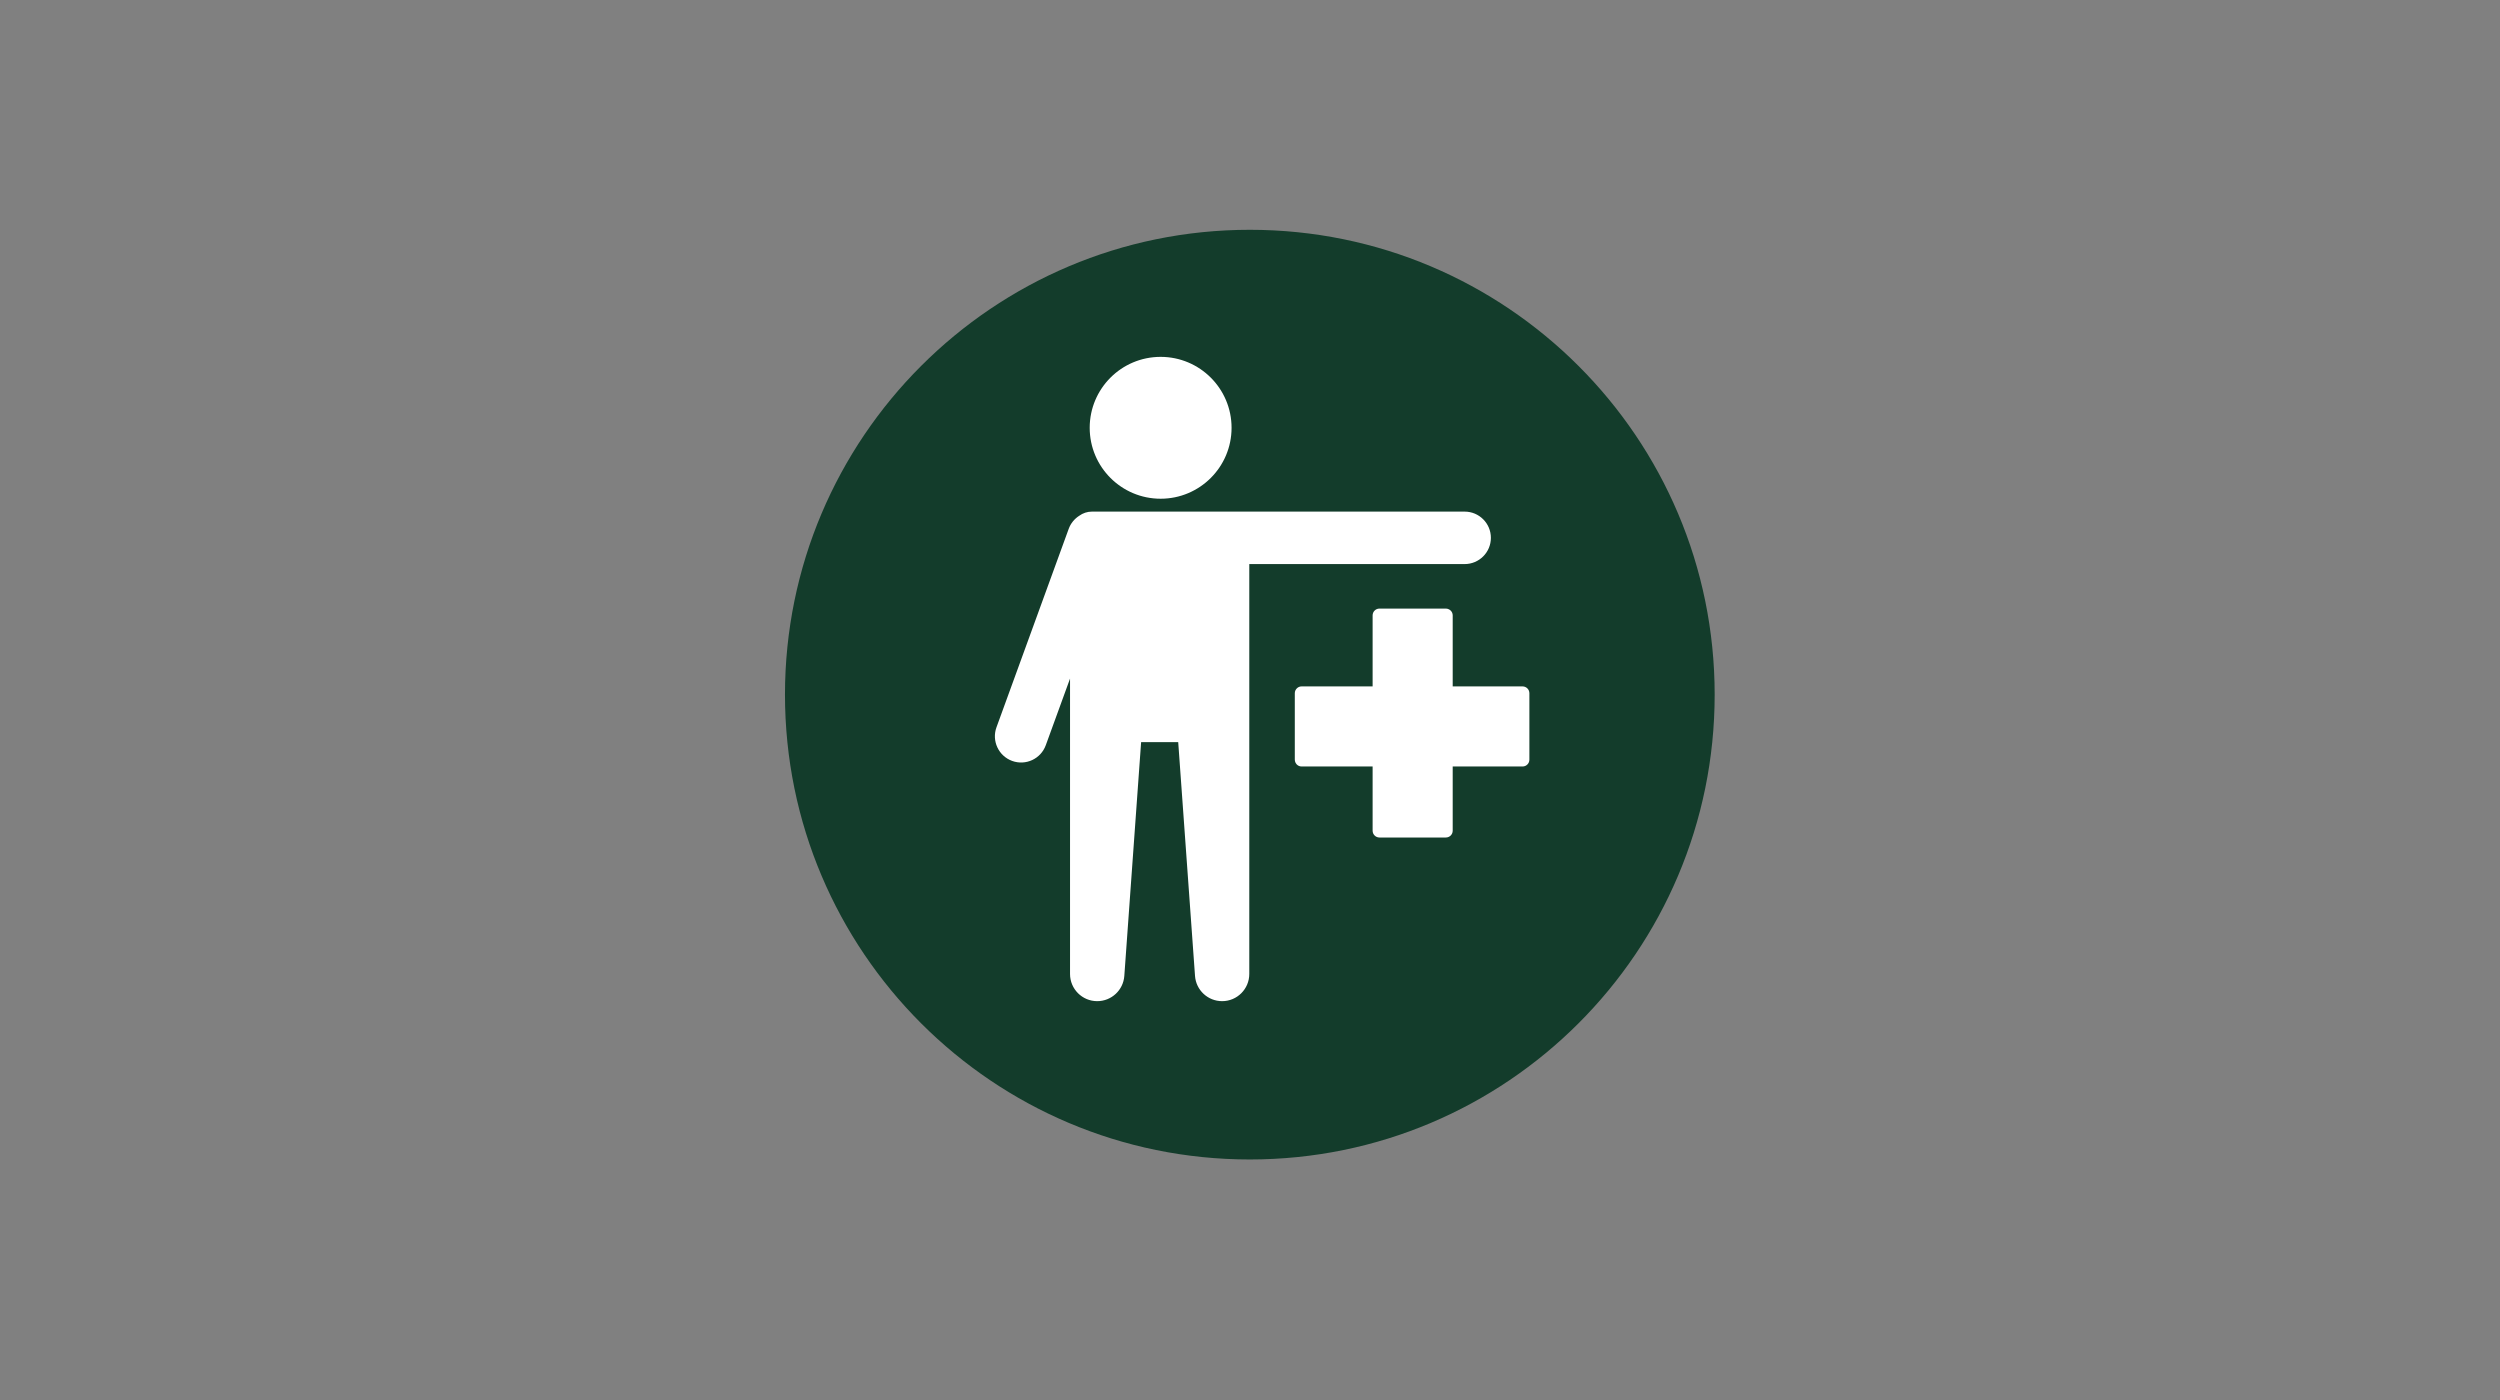
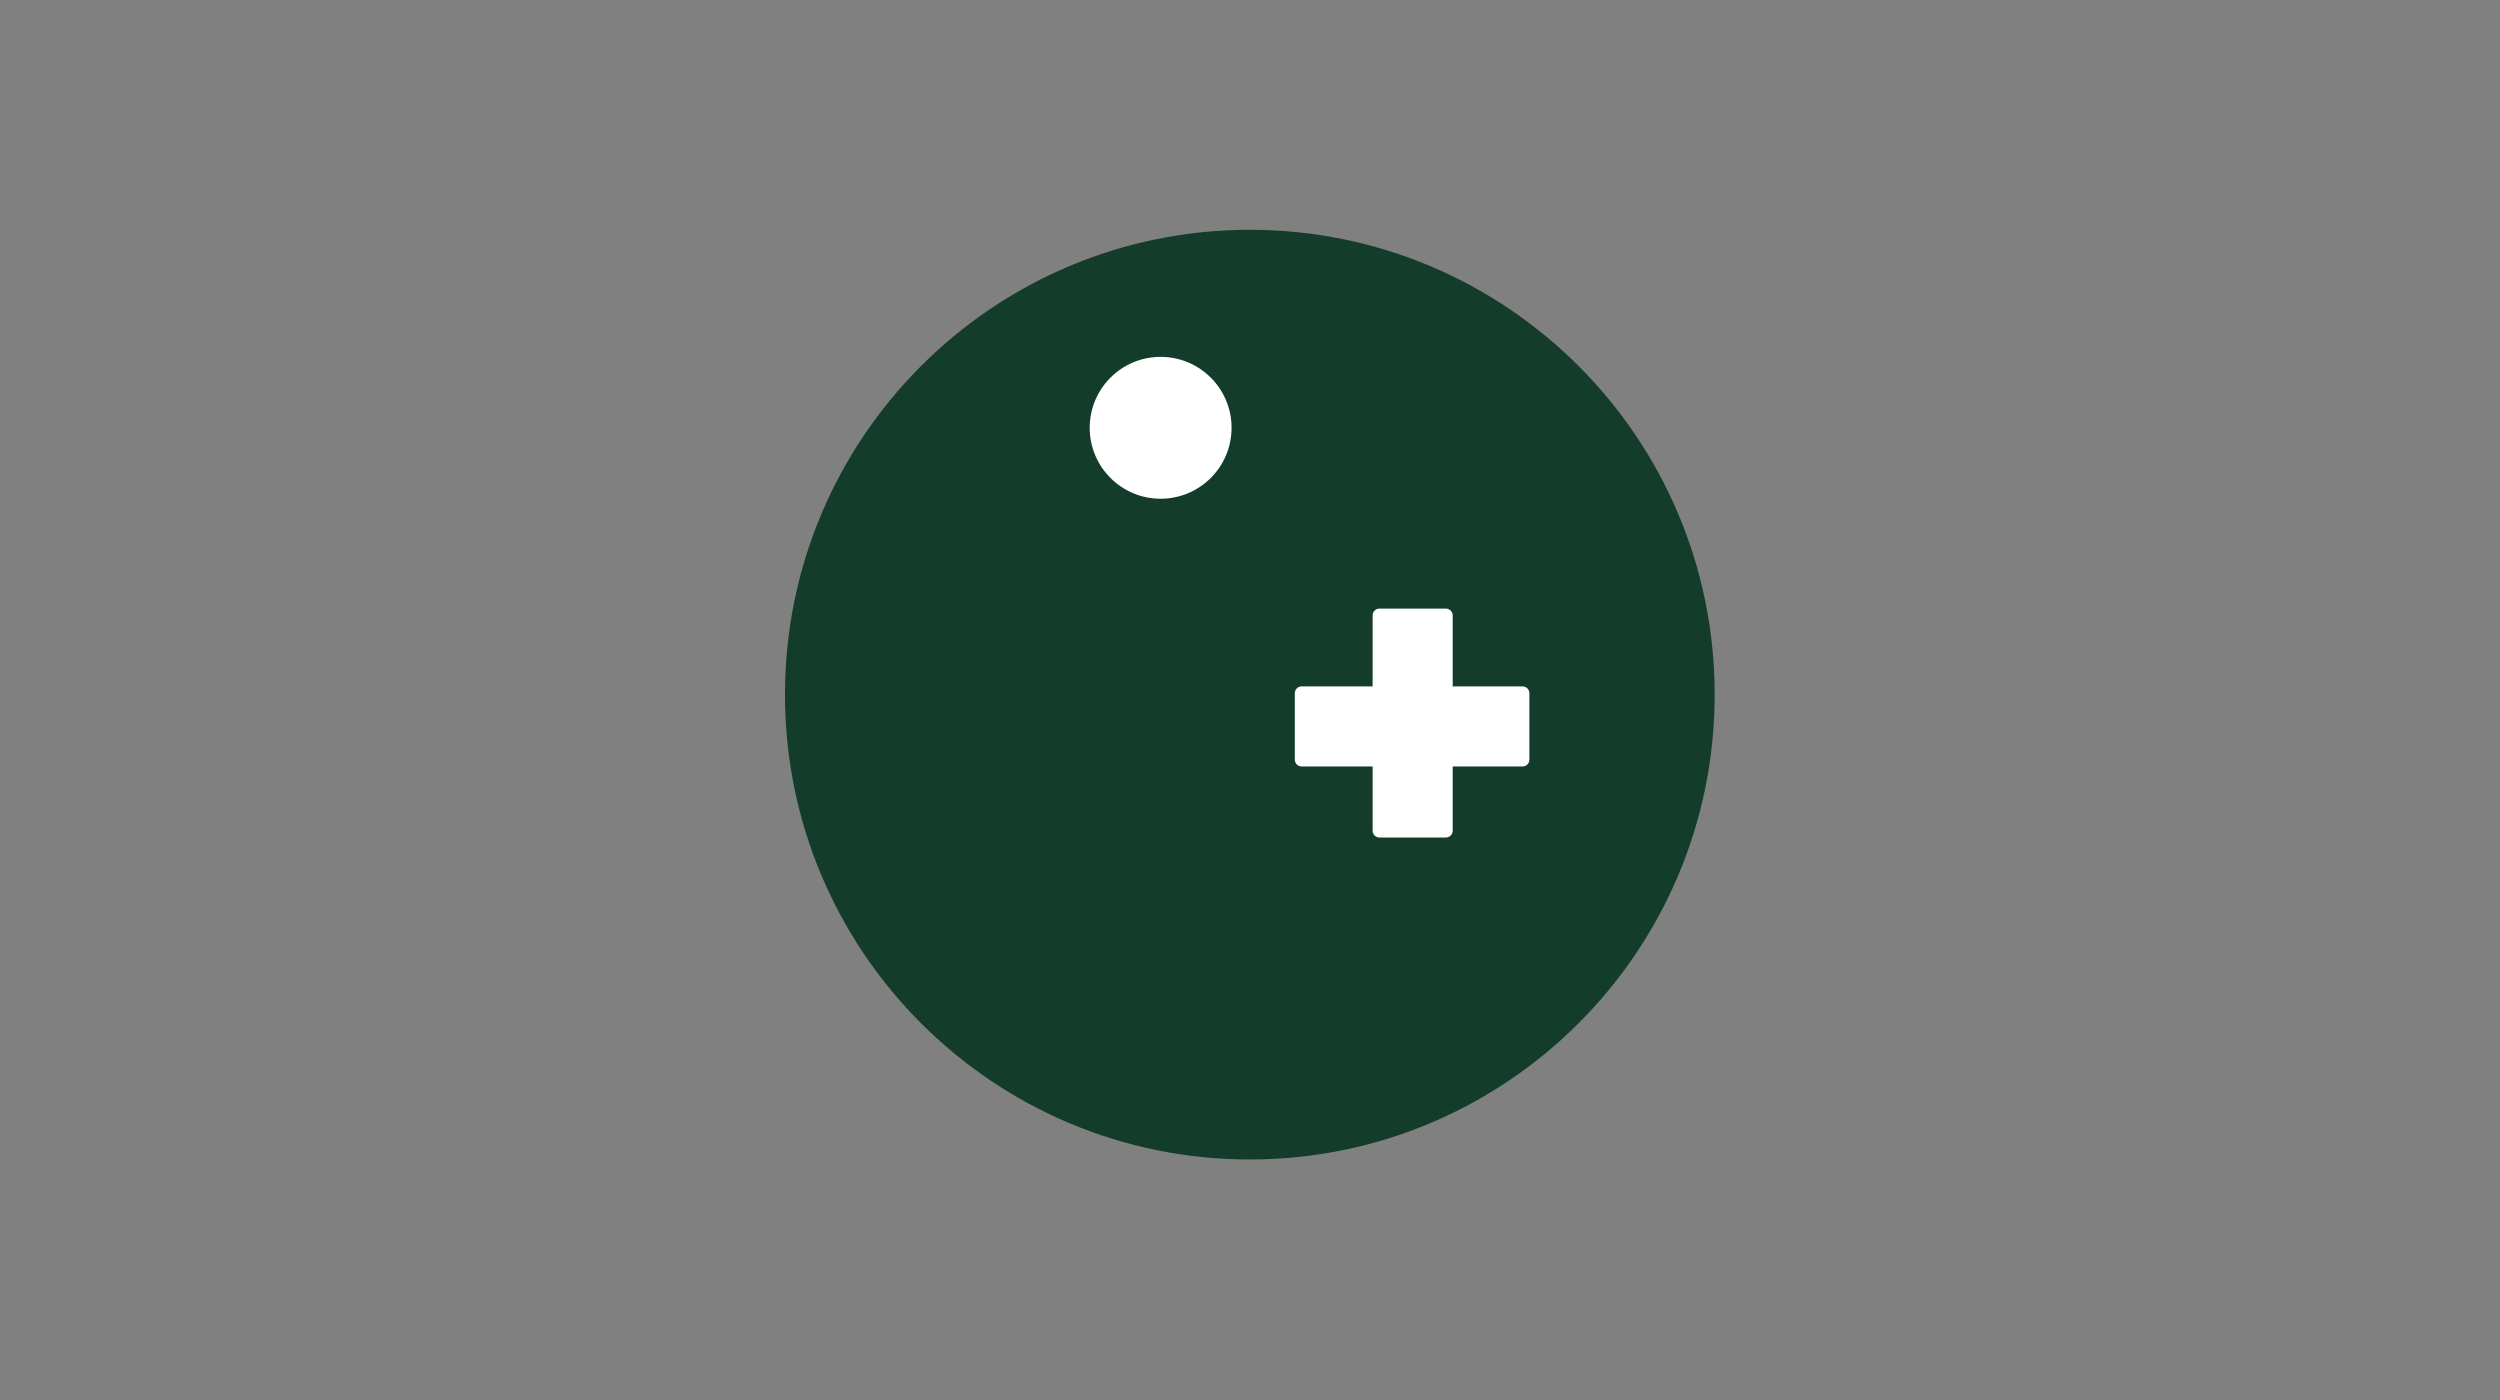
<svg xmlns="http://www.w3.org/2000/svg" width="300px" height="168px" viewBox="0 0 300 168" version="1.1">
  <rect x="0" y="0" width="300" height="168" fill="#808080" stroke="none" />
  <title>Artboard</title>
  <g id="Artboard" stroke="none" stroke-width="1" fill="none" fill-rule="evenodd">
    <g id="Group-3" transform="translate(94.197, 27.575)">
      <path d="M111.563,55.781 C111.563,86.588 86.588,111.562 55.781,111.562 C24.974,111.562 5.68434189e-14,86.588 5.68434189e-14,55.781 C5.68434189e-14,24.973 24.974,1.42108547e-14 55.781,1.42108547e-14 C86.588,1.42108547e-14 111.563,24.973 111.563,55.781" id="Fill-72" fill="#133C2B" />
      <path d="M71.334,72.925 L79.311,72.925 C79.761,72.925 80.127,72.559 80.127,72.11 L80.127,64.404 L88.513,64.404 C88.963,64.404 89.329,64.037 89.329,63.587 L89.329,55.61 C89.329,55.159 88.963,54.794 88.513,54.794 L80.127,54.794 L80.127,46.272 C80.127,46.046 80.035,45.836 79.87,45.68 C79.764,45.579 79.635,45.51 79.493,45.478 C79.43,45.463 79.368,45.455 79.311,45.455 L71.334,45.455 C70.883,45.455 70.517,45.822 70.517,46.272 L70.517,54.794 L61.995,54.794 C61.806,54.794 61.629,54.857 61.483,54.976 C61.289,55.132 61.179,55.363 61.179,55.61 L61.179,63.587 C61.179,63.648 61.187,63.707 61.202,63.771 C61.233,63.911 61.303,64.041 61.401,64.146 C61.559,64.313 61.77,64.404 61.995,64.404 L70.517,64.404 L70.517,72.11 C70.517,72.559 70.883,72.925 71.334,72.925" id="Fill-97" fill="#FFFFFF" />
      <path d="M45.079,32.272 C49.779,32.272 53.591,28.461 53.591,23.76 C53.591,19.059 49.779,15.249 45.079,15.249 C40.378,15.249 36.567,19.059 36.567,23.76 C36.567,28.461 40.378,32.272 45.079,32.272" id="Fill-99" fill="#FFFFFF" />
-       <path d="M81.561,33.818 L53.094,33.818 L53.075,33.818 L36.831,33.818 C36.269,33.818 35.751,34.002 35.325,34.308 C34.755,34.668 34.294,35.209 34.046,35.89 L25.38,59.701 C24.786,61.335 25.628,63.141 27.261,63.736 C28.895,64.331 30.702,63.488 31.296,61.854 L34.207,53.856 L34.207,60.929 L34.207,61.484 L34.207,89.303 C34.207,91.104 35.667,92.564 37.468,92.564 C39.178,92.564 40.598,91.243 40.721,89.537 L42.737,61.484 L47.189,61.484 L49.205,89.537 C49.327,91.243 50.747,92.564 52.457,92.564 C54.258,92.564 55.717,91.104 55.717,89.303 L55.717,61.484 L55.717,60.929 L55.717,40.114 L81.561,40.114 C83.299,40.114 84.709,38.705 84.709,36.966 C84.709,35.227 83.299,33.818 81.561,33.818" id="Fill-101" fill="#FFFFFF" />
    </g>
  </g>
</svg>